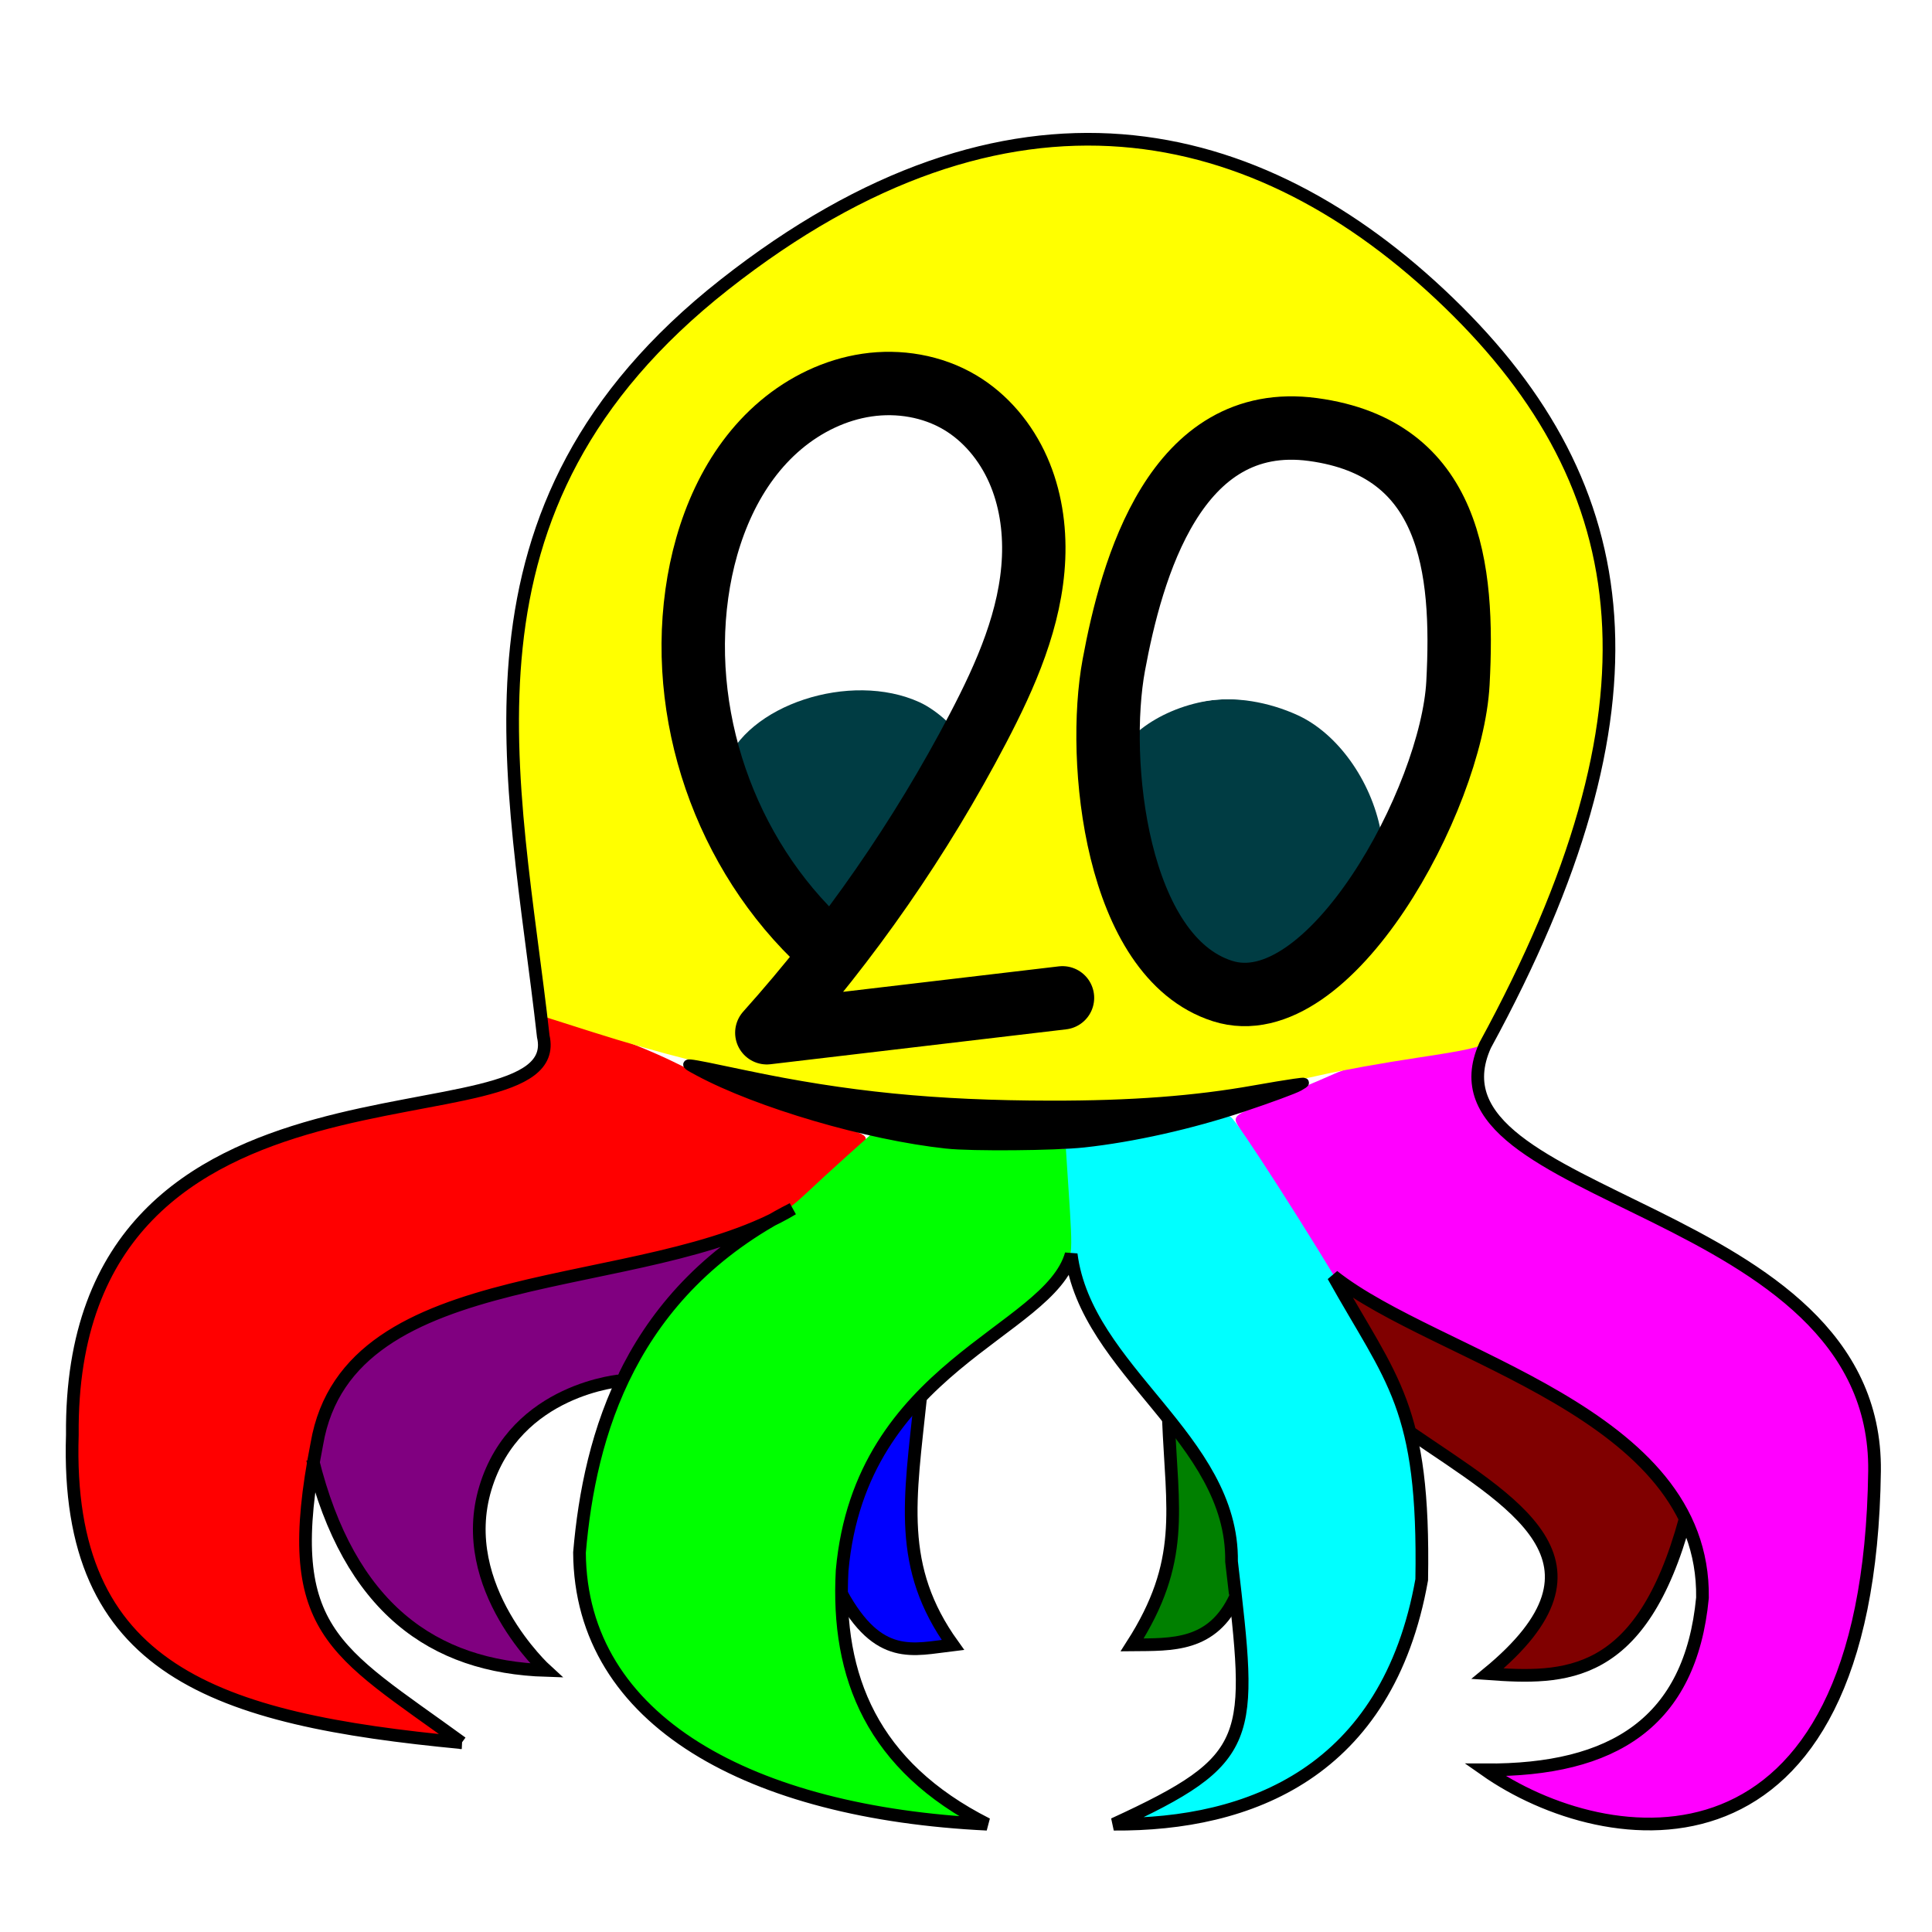
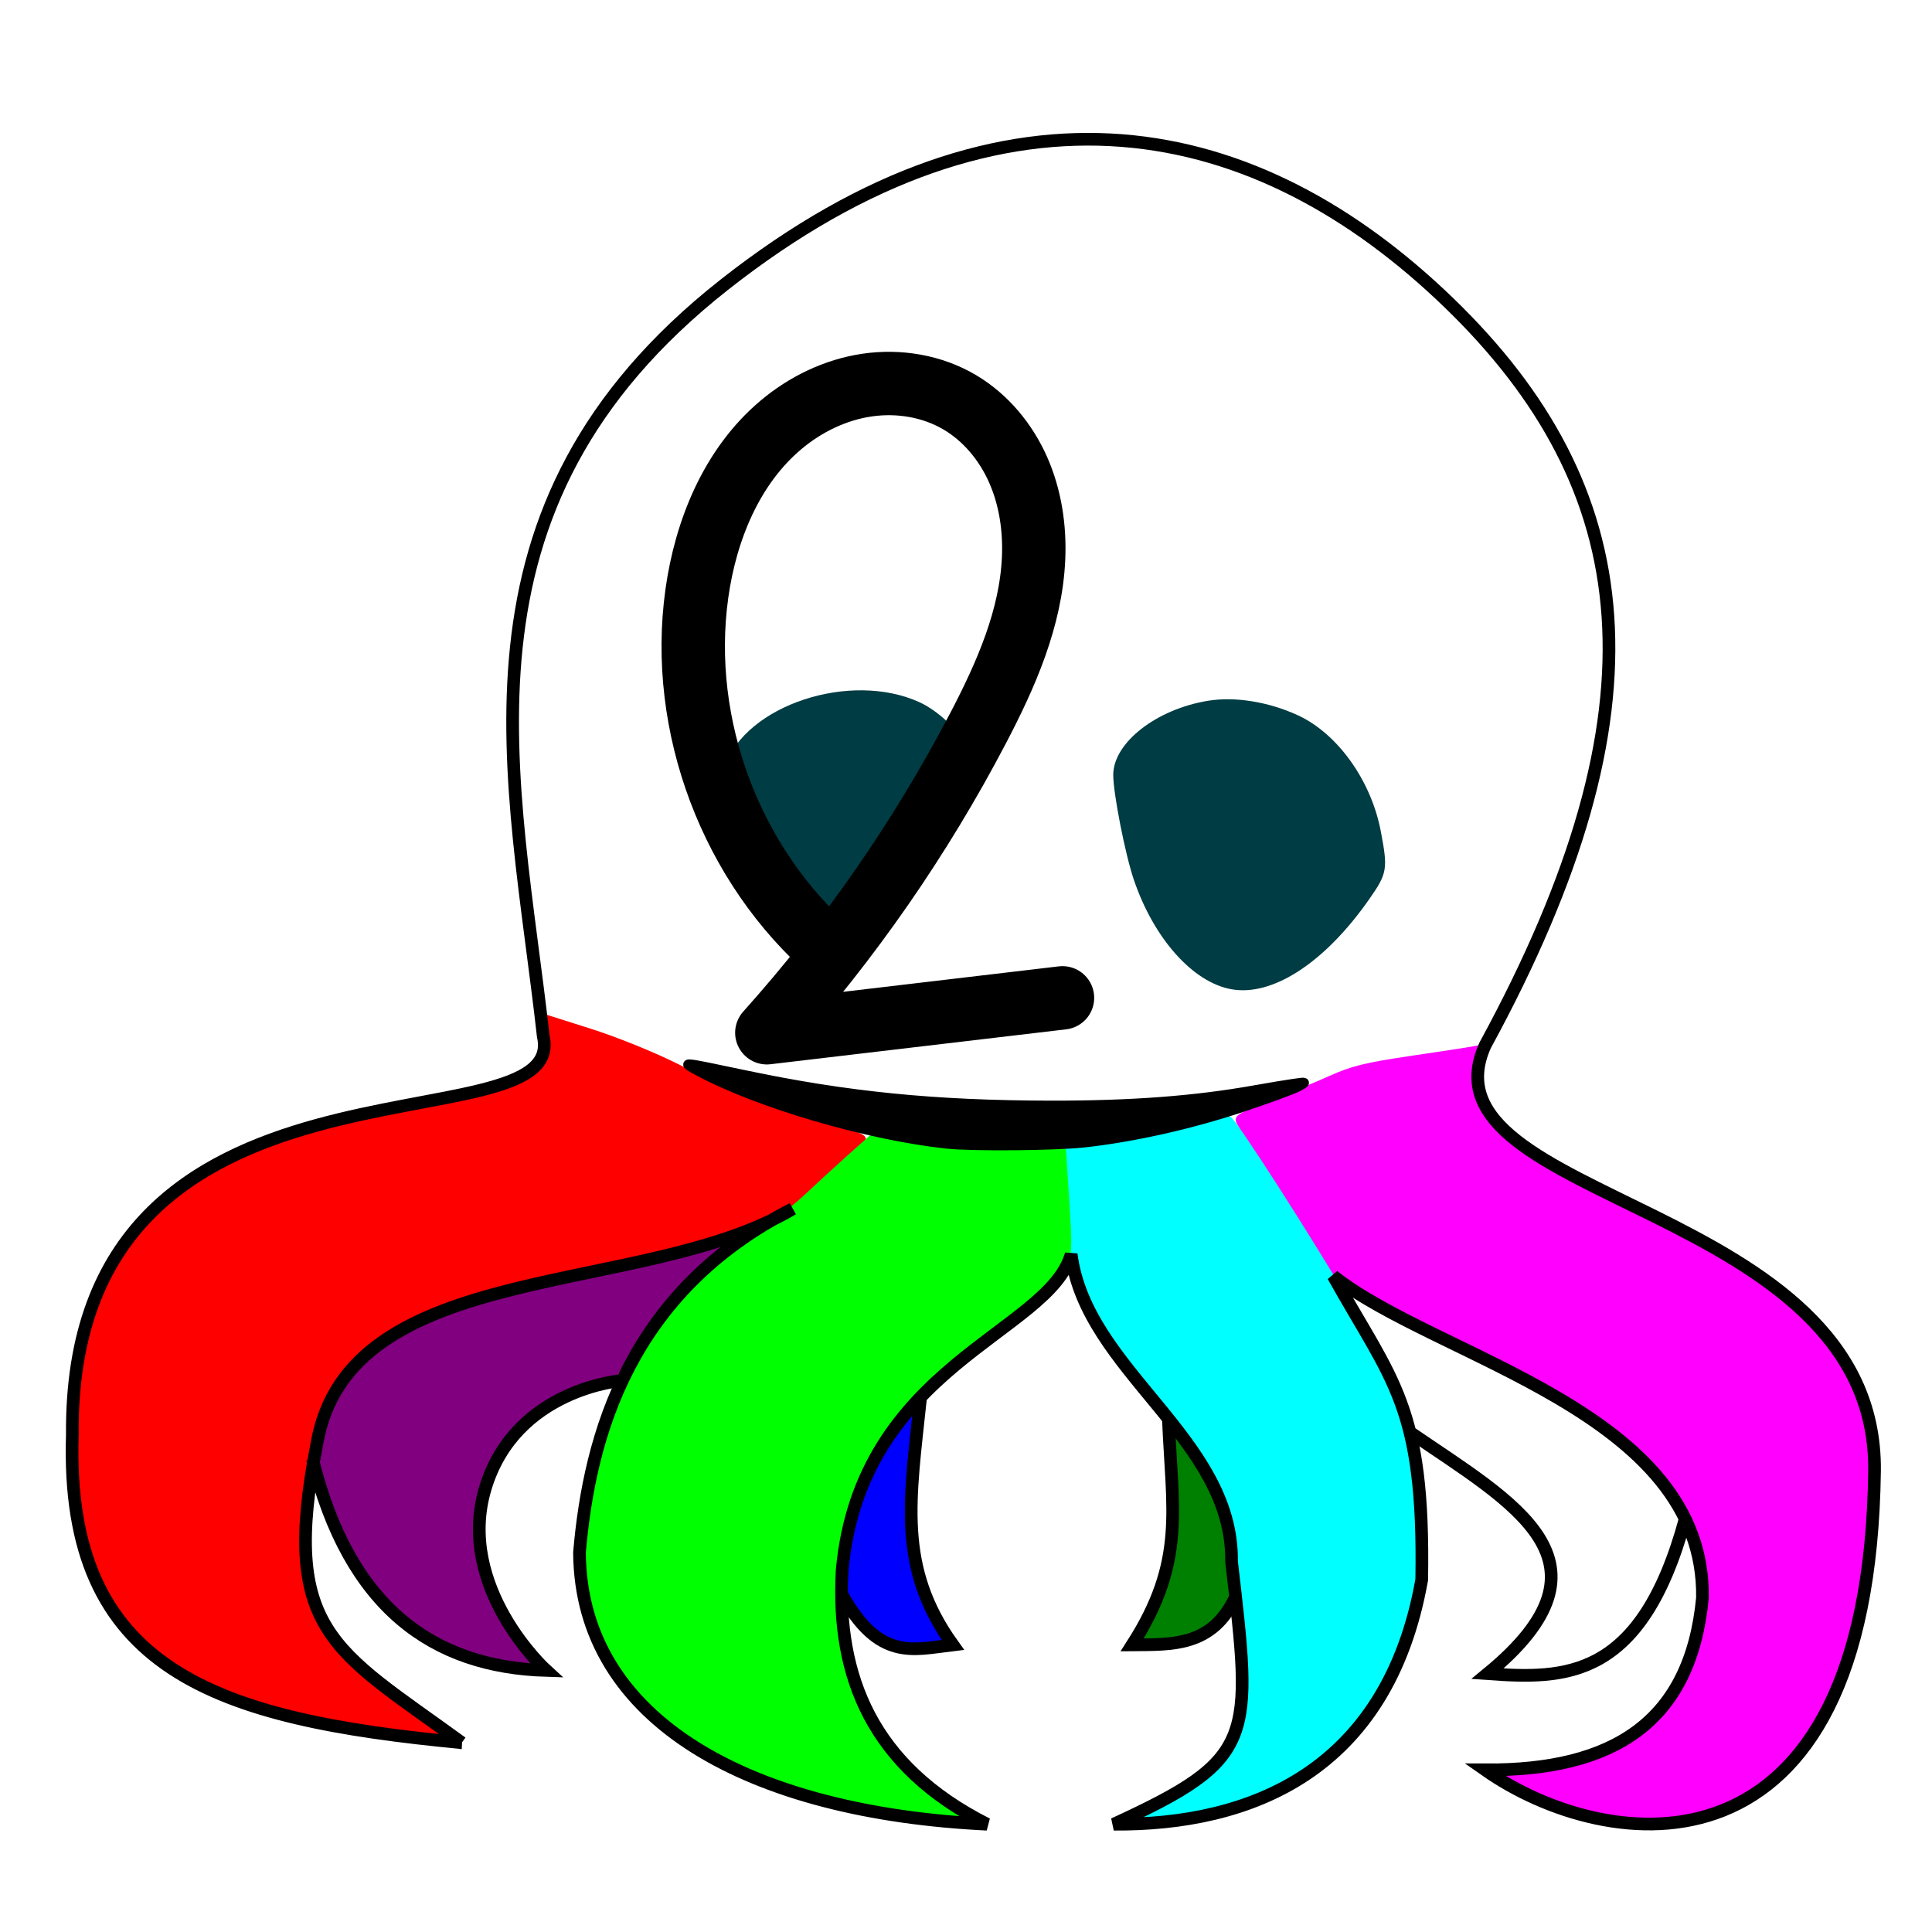
<svg xmlns="http://www.w3.org/2000/svg" xmlns:ns1="http://www.inkscape.org/namespaces/inkscape" xmlns:ns2="http://sodipodi.sourceforge.net/DTD/sodipodi-0.dtd" width="128" height="128" id="svg2" version="1.1" ns1:version="0.92.4 (5da689c313, 2019-01-14)" ns2:docname="net2o.svg" ns1:export-filename="/home/bernd/proj/net2o/doc/net2o-logo.png" ns1:export-xdpi="9.9513416" ns1:export-ydpi="9.9513416">
  <defs id="defs4">
    <ns1:path-effect effect="spiro" id="path-effect2991" is_visible="true" />
    <filter ns1:collect="always" id="filter3848">
      <feGaussianBlur ns1:collect="always" stdDeviation="3.313" id="feGaussianBlur3850" />
    </filter>
    <filter ns1:collect="always" id="filter3852">
      <feGaussianBlur ns1:collect="always" stdDeviation="2.48" id="feGaussianBlur3854" />
    </filter>
    <filter ns1:collect="always" id="filter3856">
      <feGaussianBlur ns1:collect="always" stdDeviation="2.747" id="feGaussianBlur3858" />
    </filter>
    <filter ns1:collect="always" id="filter3864">
      <feGaussianBlur ns1:collect="always" stdDeviation="3.556" id="feGaussianBlur3866" />
    </filter>
    <filter ns1:collect="always" id="filter3876">
      <feGaussianBlur ns1:collect="always" stdDeviation="4.834" id="feGaussianBlur3878" />
    </filter>
  </defs>
  <ns2:namedview id="base" pagecolor="#ffffff" bordercolor="#666666" borderopacity="1.0" ns1:pageopacity="0.0" ns1:pageshadow="2" ns1:zoom="5.7142119" ns1:cx="63.667368" ns1:cy="67.700362" ns1:document-units="px" ns1:current-layer="layer1" showgrid="false" ns1:object-paths="true" ns1:snap-smooth-nodes="false" ns1:window-width="1920" ns1:window-height="1064" ns1:window-x="0" ns1:window-y="0" ns1:window-maximized="1" fit-margin-top="0" fit-margin-left="0" fit-margin-right="0" fit-margin-bottom="0" ns1:snap-global="true" />
  <g ns1:label="Ebene 1" ns1:groupmode="layer" id="layer1" transform="translate(-98.912,-725.366)">
    <g id="g60" transform="matrix(0.21,0,0,0.21,82.705,667.228)">
      <path ns1:connector-curvature="0" id="path3034" d="m 202.672,823.248 c -57.718,-7.643 -85.29,-23.113 -96.252,-54.005 -4.273,-12.043 -4.817,-16.416 -4.775,-38.386 0.035,-18.355 0.338,-22.4 2.246,-30.019 7.026,-28.056 22.31,-46.425 48.898,-58.767 14.972,-6.95 28.281,-10.737 58.921,-16.769 25.309,-4.982 31.757,-7.29 36.647,-13.115 0.829,-0.988 1.178,-3.74 0.973,-7.683 l -0.319,-6.144 14.178,4.495 c 7.965,2.525 19.711,7.264 26.806,10.815 16.103,8.059 32.671,14.573 47.752,18.776 6.54,1.822 11.54,3.622 11.112,3.998 -0.428,0.377 -6.257,5.667 -12.952,11.756 -10.559,9.602 -13.309,11.546 -20.732,14.654 -11.79,4.935 -22.479,7.876 -52.452,14.428 -14.167,3.097 -30.305,7.013 -35.86,8.702 -27.774,8.442 -44.813,22.515 -49.437,40.833 -4.444,17.606 -5.844,40.786 -3.099,51.323 3.619,13.895 9.938,21.482 30.818,37.004 6.945,5.163 12.816,9.561 13.048,9.775 0.517,0.477 1.459,0.578 -15.52,-1.67 z" style="fill:#ff0000;fill-opacity:1;stroke:#ff0000;stroke-width:3;stroke-miterlimit:4;stroke-dasharray:none;stroke-opacity:1;filter:url(#filter3864)" />
      <path ns1:connector-curvature="0" id="path3040" d="m 591.527,850.964 c -13.999,-1.921 -23.612,-4.815 -34.152,-10.281 -7.637,-3.961 -7.49,-5.234 0.607,-5.259 7.893,-0.025 19.892,-2.944 27.965,-6.803 14.596,-6.976 24.444,-20.444 27.809,-38.029 1.903,-9.944 1.891,-13.02 -0.087,-22.594 -3.166,-15.326 -11.783,-27.544 -28.648,-40.616 -7.944,-6.158 -20.789,-13.464 -46.023,-26.178 -25.242,-12.717 -36.407,-19.074 -39.548,-22.515 -2.291,-2.51 -30.568,-46.838 -30.944,-48.508 -0.12,-0.535 4.469,-2.75 10.199,-4.921 5.73,-2.171 14.064,-5.595 18.522,-7.607 6.66,-3.007 11.013,-4.09 24.433,-6.075 8.981,-1.329 17.534,-2.629 19.007,-2.89 l 2.678,-0.473 -0.53,5.841 c -0.406,4.474 -0.065,6.887 1.455,10.309 4.673,10.518 11.826,15.611 47.217,33.618 38.74,19.712 57.06,33.166 66.579,48.897 8.292,13.703 10.26,24.268 8.805,47.273 -3.86,61.048 -26.27,94.031 -65.748,96.772 -3.611,0.251 -7.93,0.269 -9.596,0.04 v 10e-6 z" style="fill:#ff00ff;fill-opacity:1;stroke:#ff00ff;stroke-width:3;stroke-miterlimit:4;stroke-dasharray:none;stroke-opacity:1;filter:url(#filter3848)" />
      <path ns1:connector-curvature="0" id="path3038" d="m 441.52,847.337 c 21.653,-11.216 27.202,-18.377 28.067,-36.217 0.257,-5.303 -0.079,-15.076 -0.746,-21.718 -0.667,-6.643 -1.611,-16.396 -2.096,-21.674 -1.582,-17.197 -6.116,-26.435 -23.763,-48.412 -13.473,-16.779 -20.981,-27.929 -23.701,-35.201 -2.335,-6.242 -3.569,-15.053 -4.592,-32.807 l -0.684,-11.869 3.909,-0.018 c 6.929,-0.031 29.876,-4.304 40.275,-7.5 2.778,-0.854 5.578,-1.557 6.222,-1.563 1.239,-0.012 26.645,39.645 38.498,60.093 17.42,30.052 20.072,38.563 21.113,67.764 0.64,17.941 0.261,21.234 -3.943,34.262 -10.786,33.43 -39.957,55.576 -76.032,57.721 l -9.091,0.541 6.566,-3.401 v 0 z" style="fill:#00ffff;fill-opacity:1;stroke:#00ffff;stroke-width:3;stroke-miterlimit:4;stroke-dasharray:none;stroke-opacity:1;filter:url(#filter3852)" />
      <path ns1:connector-curvature="0" id="path3036" d="m 363.233,848.972 c -56.698,-8.684 -90.877,-31.102 -99.998,-65.587 -4.707,-17.795 1.668,-52.536 13.808,-75.256 10.154,-19.002 28.123,-36.953 46.794,-46.744 1.667,-0.874 5.531,-3.956 8.586,-6.849 3.056,-2.893 8.832,-8.193 12.836,-11.778 l 7.28,-6.518 9.388,1.692 c 5.619,1.013 17.563,1.912 29.752,2.239 l 20.364,0.547 0.767,11.735 c 1.401,21.448 1.415,21.324 -2.983,27.094 -2.153,2.824 -7.345,7.797 -11.539,11.05 -19.299,14.972 -29.983,24.231 -35.156,30.467 -21.481,25.895 -27.3,60.51 -15.318,91.111 5.097,13.018 18.453,28.513 30.572,35.468 l 5.051,2.899 -5.556,-0.088 c -3.056,-0.049 -9.647,-0.715 -14.647,-1.481 v 3e-5 z" style="fill:#00ff00;fill-opacity:1;stroke:#00ff00;stroke-width:3;stroke-miterlimit:4;stroke-dasharray:none;stroke-opacity:1;filter:url(#filter3856)" />
      <path transform="translate(98.912,319.777)" ns1:connector-curvature="0" id="path4023" d="m 203.361,194.671 c -8.055,-28.267 -5.651,-58.146 6.614,-82.179 7.758,-15.202 23.927,-28.423 38.614,-31.572 7.409,-1.589 19.467,-0.715 26.144,1.895 11.792,4.609 22.325,17.485 25.973,31.748 4.735,18.514 1.485,36.152 -11.727,63.634 l -6.588,13.705 -1.601,-3.184 c -2.163,-4.301 -10.208,-10.17 -16.771,-12.235 -6.414,-2.017 -20.008,-2.239 -27.58,-0.45 -12.937,3.058 -23.566,10.371 -28.538,19.638 l -2.779,5.179 z" style="fill:#ffffff;fill-opacity:1;stroke:none" />
      <path ns1:connector-curvature="0" id="path3030" d="m 335.957,572.631 c -8.941,-7.85 -21.854,-26.822 -27.998,-41.135 -3.55,-8.271 -3.594,-8.531 -2.131,-12.823 6.597,-19.36 39.656,-30.256 61.481,-20.264 5.579,2.554 12.323,8.795 13.176,12.194 0.905,3.605 -18.606,35.827 -34.259,56.58 l -6.564,8.702 z" style="fill:#003c43;fill-opacity:1;stroke:none" />
      <path ns1:connector-curvature="0" id="path3032" d="m 465.66,588.944 c -12.168,-2.197 -24.444,-15.963 -30.754,-34.489 -2.738,-8.039 -6.52,-27.272 -6.514,-33.129 0.011,-10.134 13.547,-20.723 29.904,-23.395 8.492,-1.387 19.008,0.304 28.28,4.55 12.534,5.738 23.145,20.528 26.206,36.526 2.318,12.113 2.103,13.348 -3.78,21.734 -13.912,19.832 -30.375,30.545 -43.342,28.203 z" style="fill:#003c43;fill-opacity:1;stroke:none" />
-       <path transform="translate(98.912,319.777)" ns1:connector-curvature="0" id="path4025" d="m 415.682,228.492 c -0.054,-5.473 -2.918,-16.74 -5.825,-22.912 -8.434,-17.908 -23.623,-27.733 -43.169,-27.925 -14.029,-0.137 -26.968,5.3 -33.709,14.165 l -3.291,4.328 0.02,-9.328 c 0.024,-11.316 1.227,-20.115 4.557,-33.328 7.698,-30.545 19.087,-48.766 35.205,-56.32 5.192,-2.433 6.776,-2.675 17.218,-2.63 10.057,0.044 12.361,0.389 18.363,2.748 22.559,8.867 31.637,26.987 31.637,63.149 0,15.561 -0.841,21.807 -4.64,34.469 -2.688,8.959 -9.398,24.65 -13.719,32.083 -2.582,4.442 -2.616,4.461 -2.645,1.5 v 0 z" style="fill:#ffffff;fill-opacity:1;stroke:none" />
-       <path ns2:nodetypes="sscsssssssssssscssssssscsssssccssssssss" ns1:connector-curvature="0" id="path3024" d="m 383.708,623.249 c -40.068,-2.078 -78.062,-9.167 -119.129,-22.224 l -15.822,-5.031 -0.594,-3.784 c -1.018,-6.482 -5.515,-44.644 -6.635,-56.312 -1.551,-16.146 -1.313,-47.947 0.452,-60.524 5.293,-37.709 20.25,-66.269 49.27,-94.086 29.389,-28.17 64.647,-48.045 99.589,-56.139 12.956,-3.001 37.214,-3.68 50.822,-1.423 34.591,5.738 68.867,25.296 98.02,55.931 47.879,50.312 56.184,105.946 26.869,179.979 -5.146,12.997 -18.643,41.568 -21.111,44.689 -1.062,1.344 -6.033,2.453 -21.088,4.708 -10.834,1.622 -24.698,4.108 -30.81,5.523 -32.95,7.632 -71.482,10.681 -109.835,8.692 z m -56.947,-27.247 c -0.275,0 2.63,-3.75 6.455,-8.334 20.285,-24.31 42.037,-57.849 56.505,-87.126 6.692,-13.542 8.915,-19.368 11.903,-31.192 9.825,-38.882 -10.395,-72.275 -43.8,-72.337 -14.74,-0.028 -27.275,5.611 -39.157,17.613 -9.858,9.958 -16.153,21.643 -20.16,37.428 -4.846,19.087 -4.17,45.967 1.621,64.439 1.081,3.449 1.972,7.295 1.979,8.545 0.007,1.25 0.366,2.273 0.798,2.273 0.432,0 2.107,3.068 3.721,6.819 5.48,12.727 17.731,30.56 27.2,39.594 2.007,1.915 3.649,3.907 3.649,4.428 0,0.521 -4.318,6.065 -9.596,12.32 -5.278,6.255 -9.596,11.703 -9.596,12.105 42.845,-33.018 107.05,-54.579 8.48,-6.575 z m 157.17,-8.371 c 17.391,-8.151 37.941,-37.444 48.436,-69.046 4.65,-14.001 6.135,-23.499 6.11,-39.076 -0.062,-39 -12.094,-59.496 -38.959,-66.367 -26.075,-6.669 -45.502,3.235 -58.498,29.822 -9.515,19.465 -14.675,42.872 -14.717,66.761 -0.065,36.587 11.005,66.865 28.111,76.89 10.091,5.914 18.453,6.202 29.518,1.016 z" style="fill:#ffff00;fill-opacity:1;stroke:#ffff00;stroke-width:3;stroke-miterlimit:4;stroke-dasharray:none;stroke-opacity:1;filter:url(#filter3876)" />
-       <path ns1:connector-curvature="0" id="path3042" d="m 554.396,798.917 c 6.871,-7.047 9.822,-11.48 11.929,-17.922 4.574,-13.984 -3.971,-26.165 -31.408,-44.768 -9.745,-6.607 -12.514,-8.998 -12.971,-11.197 -1.095,-5.271 -6.766,-17.65 -13.29,-29.014 -3.59,-6.253 -6.527,-11.496 -6.527,-11.652 0,-0.156 3.523,1.741 7.829,4.215 4.306,2.474 17.34,9.274 28.965,15.112 22.931,11.515 32.649,16.905 40.483,22.454 15.559,11.021 28.41,26.004 27.456,32.01 -0.962,6.055 -7.041,19.943 -11.925,27.245 -8.761,13.099 -17.409,17.696 -34.723,18.458 l -11.112,0.489 z" style="fill:#800000;fill-opacity:1;stroke:none" />
      <path ns1:connector-curvature="0" id="path3044" d="m 436.594,794.398 c 0.217,-0.501 1.9,-3.8 3.74,-7.332 5.92,-11.365 7.392,-19.39 7.347,-40.046 l -0.04,-18.183 2.02,2.525 c 4.061,5.077 10.037,15.829 12.075,21.728 2.997,8.672 4.527,25.904 2.625,29.546 -2.035,3.895 -6.547,7.952 -10.838,9.745 -4.286,1.79 -17.513,3.366 -16.928,2.016 v 0 z" style="fill:#008000;fill-opacity:1;stroke:none" />
      <path ns1:connector-curvature="0" id="path3046" d="m 358.882,794.648 c -3.95,-1.431 -9.57,-6.669 -13.067,-12.179 -2.227,-3.508 -2.43,-4.629 -1.829,-10.102 1.995,-18.174 9.198,-36.313 18.69,-47.066 l 3.121,-3.536 -0.776,9.596 c -1.373,16.966 -0.836,36.165 1.201,42.931 1.931,6.415 5.058,13.415 7.952,17.798 l 1.747,2.646 -3.186,0.637 c -4.665,0.933 -10.049,0.65 -13.851,-0.727 z" style="fill:#0000ff;fill-opacity:1;stroke:none" />
      <path ns1:connector-curvature="0" id="path3048" d="m 228.395,799.433 c -10.846,-3.205 -17.689,-7.124 -26.055,-14.922 -10.781,-10.05 -18.492,-23.552 -23.718,-41.532 -2.953,-10.16 2.306,-24.702 12.772,-35.32 12.26,-12.437 27.575,-18.477 71.811,-28.323 16.459,-3.663 32.901,-7.579 36.538,-8.703 3.636,-1.123 6.774,-1.879 6.974,-1.68 0.199,0.199 -2.359,2.709 -5.684,5.578 -8.729,7.53 -16.783,17.152 -23.278,27.807 -5.279,8.66 -5.95,9.358 -9.596,9.982 -6.08,1.041 -13.679,4.229 -19.859,8.331 -18.124,12.03 -25.12,33.551 -17.929,55.158 2.225,6.687 7.996,17.06 12.784,22.981 l 2.655,3.283 -4.423,-0.054 c -2.432,-0.03 -8.279,-1.193 -12.992,-2.586 v -3e-5 z" style="fill:#800080;fill-opacity:1;stroke:none" />
      <path ns2:nodetypes="ccczzccccccccccccccc" ns1:connector-curvature="0" id="path2985" d="M 222.857,826.648 C 145.273,819.262 97.585,804.033 100,729.505 98.805,599.739 257.045,640.836 248.571,603.791 c -9.148,-81.967 -32.54,-166.545 57.143,-237.143 89.683,-70.598 168.303,-52.546 228.571,5.714 60.269,58.26 69.699,127.343 11.429,234.286 -22.371,49.834 123.836,49.189 122.857,134.286 -1.711,132.843 -84.621,121.149 -122.857,94.286 40.409,0.258 64.811,-14.967 68.571,-54.286 0.843,-58.829 -83.754,-75.553 -116.479,-101.53 18.567,33.262 28.852,40.964 27.908,95.816 -10.78,60.743 -54.319,77.455 -97.143,77.143 44.904,-20.659 43.686,-26.487 37.143,-82.857 0.527,-38.906 -45.916,-60.135 -50.592,-96.97 -7.055,24.882 -66.476,35.192 -72.265,99.827 -1.833,33.495 9.535,61.71 45.714,80 C 314.455,848.799 260.33,820.098 260,766.648 c 3.171,-37.143 15.91,-82.397 67.244,-108.428 -46.877,28.156 -140.07,15.284 -150.102,74.142 -11.561,59.312 5.226,64.785 45.714,94.286 z" style="fill:none;stroke:#000000;stroke-width:4;stroke-linecap:butt;stroke-linejoin:miter;stroke-miterlimit:4;stroke-dasharray:none;stroke-opacity:1" />
      <path ns2:nodetypes="czzzcc" ns1:connector-curvature="0" ns1:original-d="m 339.89349,577.63921 c 0,0 -57.92487,-60.07268 -42.86733,-113.52216 15.05754,-53.44948 46.72423,-77.49075 82.97384,-60.3263 36.2496,17.16445 20.41015,65.52908 5.71429,102.85714 -14.69587,37.32806 -66.61414,96.02339 -66.61414,96.02339 42.61648,-4.42594 77.71475,-7.80389 93.27627,-11.01087" ns1:path-effect="#path-effect2991" id="path2989" d="m 339.893,577.639 c -31.984,-27.501 -48.691,-71.745 -42.867,-113.522 2.796,-20.057 10.992,-40.115 26.473,-53.172 7.74,-6.528 17.193,-11.133 27.211,-12.605 10.018,-1.472 20.58,0.288 29.291,5.45 8.18,4.847 14.511,12.538 18.364,21.23 3.852,8.693 5.3,18.346 4.9,27.845 -0.8,18.999 -8.733,36.933 -17.55,53.781 -18.109,34.604 -40.543,66.943 -66.614,96.023 l 93.276,-11.011" style="fill:none;stroke:#000000;stroke-width:20;stroke-linecap:round;stroke-linejoin:round;stroke-miterlimit:4;stroke-dasharray:none;stroke-opacity:1" />
-       <path ns2:nodetypes="zzzzz" ns1:connector-curvature="0" id="path2993" d="M 462.857,589.505 C 429.136,578.739 422.987,516.799 428.571,486.648 c 5.584,-30.151 19.325,-80.172 62.857,-74.286 43.532,5.886 47.678,43.479 45.714,80 -1.964,36.521 -40.564,107.909 -74.286,97.143 z" style="fill:none;stroke:#000000;stroke-width:20;stroke-linecap:butt;stroke-linejoin:miter;stroke-miterlimit:4;stroke-dasharray:none;stroke-opacity:1" />
      <path ns2:nodetypes="cczc" ns1:connector-curvature="0" id="path2996" d="m 175.767,737.195 c 11.554,46.828 37.972,65.58 73.741,66.67 0,0 -28.702,-26.091 -19.193,-57.579 9.509,-31.488 43.212,-33.919 43.212,-33.919" style="fill:none;stroke:#000000;stroke-width:4;stroke-linecap:butt;stroke-linejoin:miter;stroke-miterlimit:4;stroke-dasharray:none;stroke-opacity:1" />
      <path ns2:nodetypes="ccc" ns1:connector-curvature="0" id="path3000" d="m 342.671,779.62 c 11.709,21.401 22.521,17.648 35.126,16.164 -17.625,-24.544 -13.572,-45.717 -10.172,-78.145" style="fill:none;stroke:#000000;stroke-width:4;stroke-linecap:butt;stroke-linejoin:miter;stroke-miterlimit:4;stroke-dasharray:none;stroke-opacity:1" />
      <path ns2:nodetypes="ccc" ns1:connector-curvature="0" id="path3002" d="m 466.993,780.597 c -7.295,15.806 -20.104,15.068 -32.628,15.186 16.879,-26.383 12.606,-42.372 11.42,-71.336" style="fill:none;stroke:#000000;stroke-width:4;stroke-linecap:butt;stroke-linejoin:miter;stroke-miterlimit:4;stroke-dasharray:none;stroke-opacity:1" />
      <path ns2:nodetypes="ccc" ns1:connector-curvature="0" id="path3004" d="m 608.843,756.02 c -13.846,50.971 -37.961,50.599 -62.35,48.855 43.15,-35.451 8.119,-53.8 -24.511,-76.185" style="fill:none;stroke:#000000;stroke-width:4;stroke-linecap:butt;stroke-linejoin:miter;stroke-miterlimit:4;stroke-dasharray:none;stroke-opacity:1" />
      <path ns1:connector-curvature="0" id="path3050" d="m 375.86,637.726 c -24.904,-2.67 -59.454,-12.796 -78.345,-22.961 -5.736,-3.087 -5.811,-3.093 14.706,1.231 32.157,6.776 59.935,9.538 96.47,9.592 25.353,0.037 45.482,-1.478 64.316,-4.84 4.628,-0.826 10.233,-1.755 12.455,-2.065 3.925,-0.547 3.969,-0.521 1.515,0.903 -1.389,0.806 -9.344,3.74 -17.678,6.521 -16.406,5.474 -34.694,9.574 -50.215,11.258 -9.17,0.995 -35.28,1.214 -43.224,0.362 z" style="fill:#000000;fill-opacity:1;stroke:#000000;stroke-width:3;stroke-miterlimit:4;stroke-dasharray:none;stroke-opacity:1" />
    </g>
  </g>
</svg>